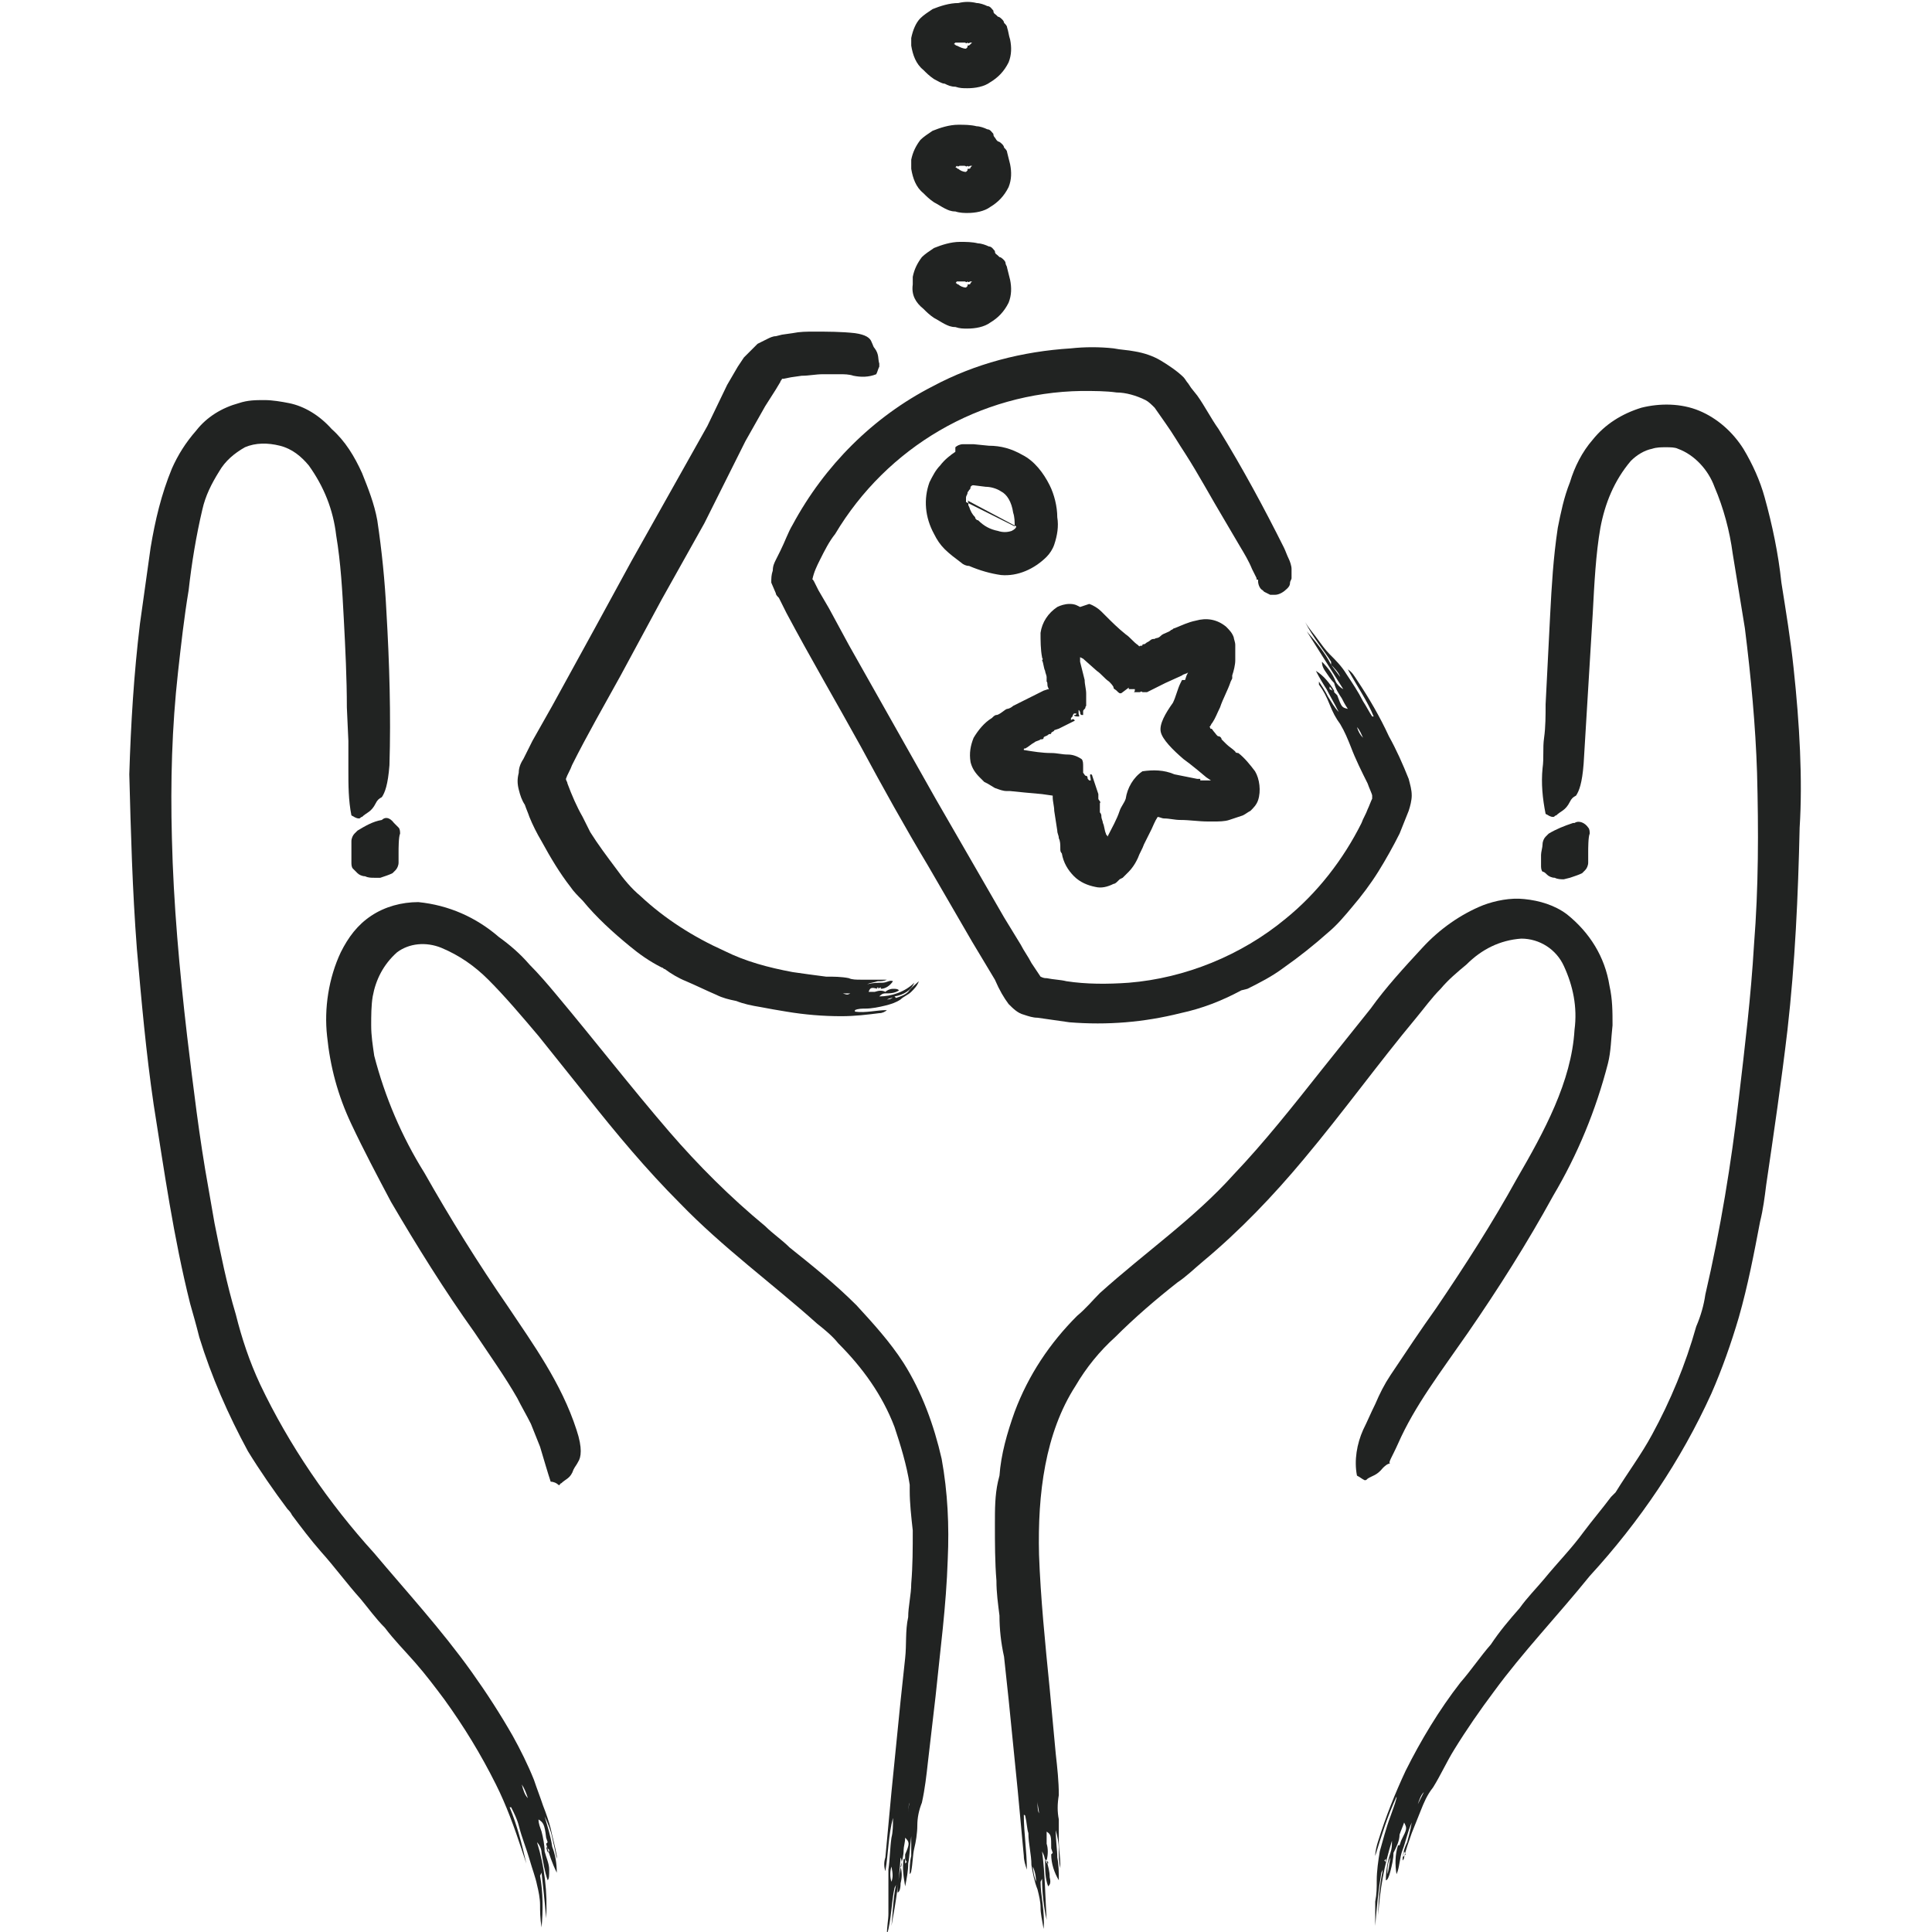
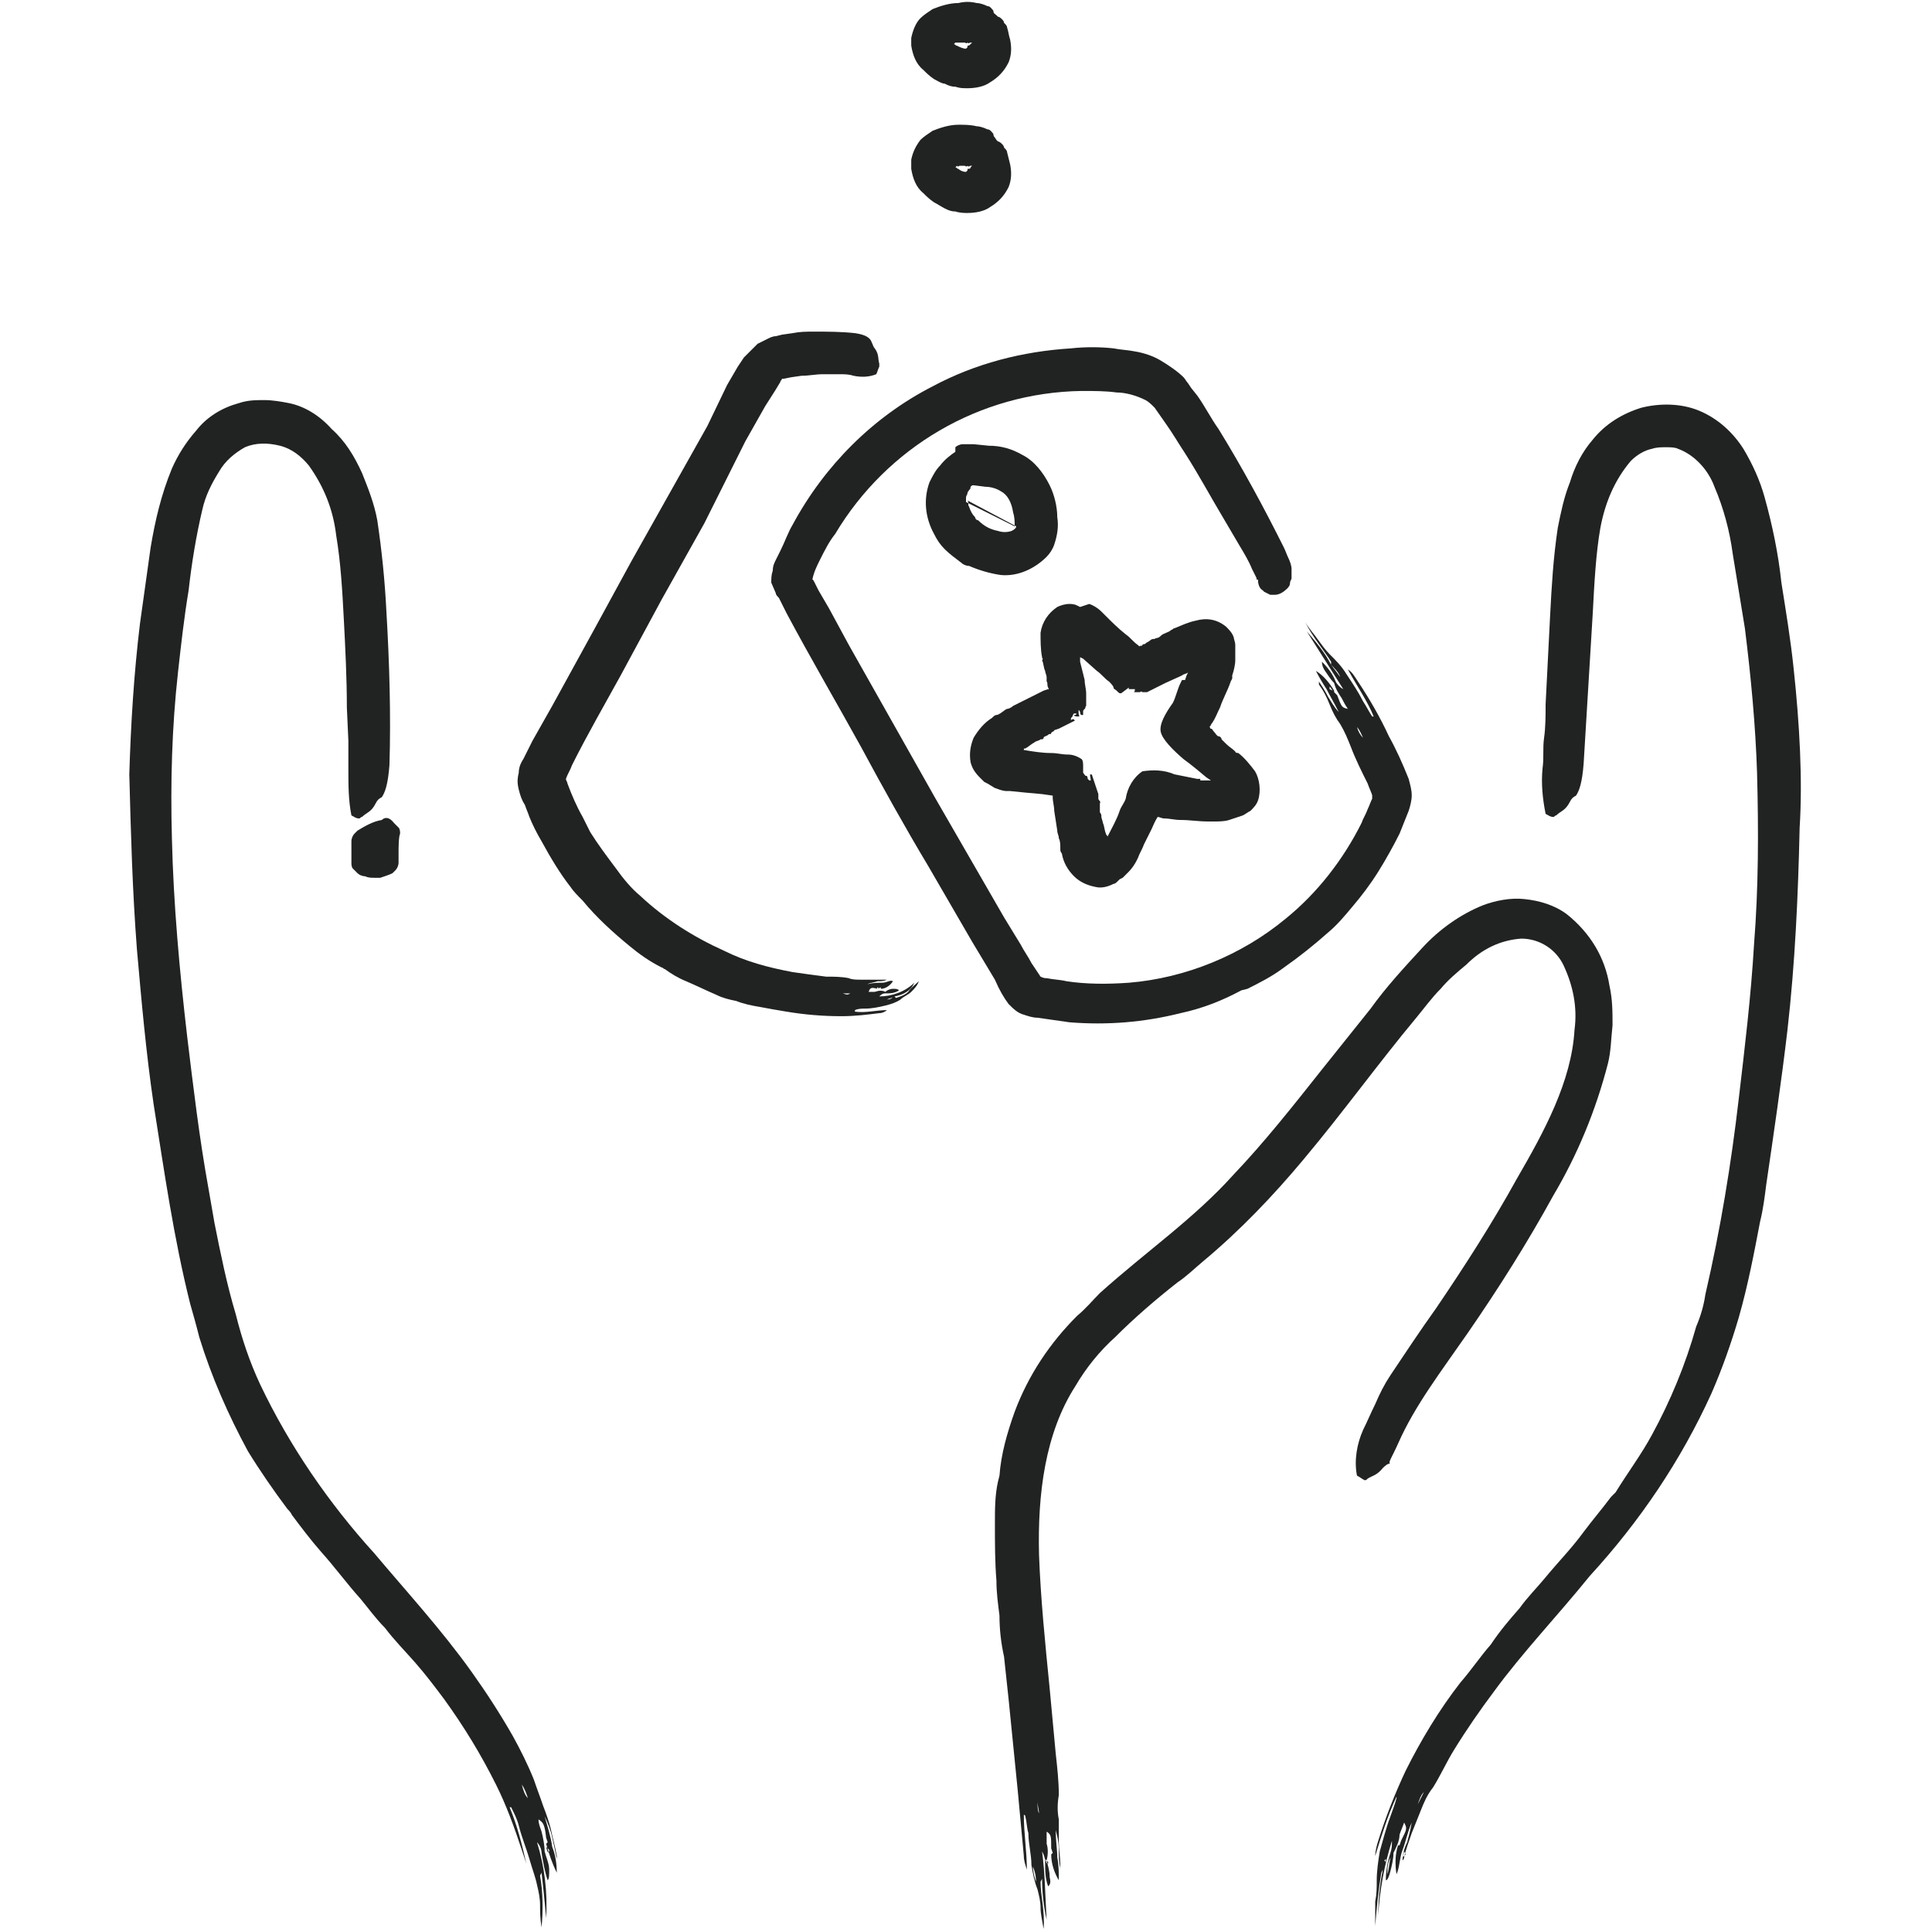
<svg xmlns="http://www.w3.org/2000/svg" version="1.1" id="veteran_support" x="0px" y="0px" viewBox="0 0 127 127" style="enable-background:new 0 0 127 127;" xml:space="preserve">
  <style type="text/css">
	.st0{fill:#212322;}
</style>
  <title>VeteranSupport_FFFFFF_212322</title>
  <path class="st0" d="M66.3,66c0.3,0.3,0.6,0.6,1,0.7c0.3,0.1,0.6,0.2,0.9,0.2c0.7,0.1,1.4,0.2,2.1,0.3c2.5,0.2,4.9,0,7.3-0.6  c1.4-0.3,2.7-0.8,4-1.5L82,65c0.8-0.4,1.6-0.8,2.4-1.4c1-0.7,2-1.5,2.9-2.3c0.6-0.5,1.1-1.1,1.6-1.7c0.6-0.7,1.2-1.5,1.7-2.3  c0.5-0.8,1-1.7,1.4-2.5c0.2-0.5,0.4-1,0.6-1.5c0.1-0.3,0.2-0.7,0.2-1c0-0.4-0.1-0.7-0.2-1.1c-0.4-1-0.8-1.9-1.3-2.8  c-0.6-1.3-1.3-2.5-2.1-3.7c-0.2-0.3-0.3-0.5-0.6-0.7c0.6,1.1,1.3,2.1,1.7,3.1c0,0-0.1,0-0.1,0c-0.2-0.3-0.4-0.7-0.6-1  c-0.3-0.6-0.7-1.2-1.1-1.8c-0.3-0.5-0.7-0.9-1.1-1.3c-0.3-0.3-0.5-0.6-0.8-1c-0.2-0.3-0.5-0.6-0.8-1.1c0.5,1,1.2,1.8,1.7,2.6v0.2  c-0.4-0.8-1-1.5-1.6-2.2l2.4,3.8c-0.2-0.1-0.4-0.3-0.5-0.5c-0.2-0.5-0.5-0.9-0.9-1.3c0,0.1,0,0.3,0.2,0.6c0.2,0.3,0.4,0.6,0.6,0.8  c0.1,0.4,0.3,0.7,0.5,1c0.1,0.2,0.2,0.4,0.4,0.7c-0.4-0.1-0.4-0.1-0.7-0.9l0,0l-0.2-0.2v-0.1c-0.3-0.5-0.7-1-1.2-1.3  c0.2,0.4,0.5,0.9,0.7,1.2c0.2,0.4,0.5,0.9,0.8,1.5c-0.3-0.3-0.5-0.7-0.7-1c-0.2-0.4-0.4-0.7-0.6-1c0,0.1,0,0.1,0,0.2  c0.3,0.4,0.5,0.8,0.7,1.3c0.2,0.5,0.4,0.9,0.7,1.3c0.3,0.5,0.5,1,0.7,1.5c0.3,0.8,0.7,1.6,1.1,2.4c0.1,0.3,0.3,0.7,0.3,0.8  c0,0.1,0,0.2,0,0.2c-0.1,0.2-0.2,0.5-0.3,0.7c-0.1,0.3-0.3,0.6-0.4,0.9c-1.2,2.4-2.9,4.6-5,6.3c-2.9,2.4-6.6,3.9-10.3,4.2  c-1.4,0.1-2.8,0.1-4.1-0.1c-0.4-0.1-0.8-0.1-1.3-0.2c-0.1,0-0.2,0-0.4-0.1l0,0c-0.2-0.3-0.4-0.6-0.6-0.9c-0.2-0.4-0.5-0.8-0.7-1.2  L66,60.3l-4.5-7.8l-5.7-10.1L54.5,40l-0.7-1.2l-0.3-0.6c-0.1-0.1,0-0.1-0.1-0.1c0.1-0.5,0.3-0.9,0.5-1.3c0.3-0.6,0.6-1.2,1-1.7  c3.4-5.7,9.5-9.3,16.2-9.4c0.8,0,1.6,0,2.3,0.1c0.6,0,1.3,0.2,1.9,0.5c0.2,0.1,0.4,0.3,0.6,0.5l0.7,1c0.5,0.7,0.9,1.4,1.3,2  c0.9,1.4,1.7,2.9,2.6,4.4l1,1.7c0.3,0.5,0.6,1,0.8,1.5c0.1,0.2,0.2,0.4,0.3,0.6v0.1l0,0h0.1c0,0,0,0.1,0,0.1c0,0.2,0.1,0.5,0.3,0.6  l0.1,0.1c0,0,0,0,0.2,0.1l0.2,0.1h0.1h0.2c0.3,0,0.6-0.2,0.8-0.4c0.1-0.1,0.2-0.2,0.2-0.4c0-0.1,0.1-0.2,0.1-0.3c0-0.1,0-0.1,0-0.2  v-0.2v-0.2c0-0.2-0.1-0.5-0.2-0.7c-0.1-0.2-0.2-0.5-0.3-0.7c-1.3-2.6-2.7-5.2-4.3-7.8c-0.5-0.7-0.9-1.5-1.4-2.2l-0.4-0.5l-0.2-0.3  c-0.1-0.1-0.2-0.3-0.3-0.4c-0.4-0.4-1-0.8-1.5-1.1c-0.5-0.3-1.1-0.5-1.7-0.6c-0.5-0.1-0.9-0.1-1.4-0.2c-0.9-0.1-1.9-0.1-2.8,0  c-3.2,0.2-6.3,1-9.1,2.5c-3.9,2-7.1,5.2-9.2,9.1c-0.3,0.5-0.5,1.1-0.8,1.7L51,36.8c-0.1,0.2-0.2,0.4-0.2,0.7  c-0.1,0.3-0.1,0.5-0.1,0.8L51,39c0,0.1,0.1,0.2,0.2,0.3l0.1,0.2l0.4,0.8c1.6,3,3.3,5.9,4.9,8.8c1.4,2.6,2.9,5.3,4.4,7.8l2.9,5  l1.5,2.5C65.7,65.1,66,65.6,66.3,66z M90.5,50.3L90.5,50.3c0,0.1,0,0.1,0,0.1V50.3C90.5,50.4,90.5,50.4,90.5,50.3z M87.5,43.7  L87.5,43.7c0.2,0.2,0.5,0.5,0.6,0.8L87.5,43.7z M88,44.1C88,44.1,88,44,88,44.1L88,44.1l0,0.1L88,44.1z M87.7,44.9L87.7,44.9  L87.7,44.9z M87.6,45.4l-0.2-0.1v-0.1C87.4,45.1,87.4,45.1,87.6,45.4L87.6,45.4z M87.4,45.3L87.4,45.3l0.1,0.2L87.4,45.3z   M88.7,45.6l-0.2-0.3l0,0L88.7,45.6L88.7,45.6z M88.9,47.1L88.8,47l0,0v0.1L88.9,47.1z M89.2,47.8c0.2,0.2,0.3,0.5,0.4,0.7  C89.4,48.3,89.3,48.1,89.2,47.8L89.2,47.8z M89.7,50.7L89.7,50.7L89.7,50.7L89.7,50.7z" />
  <path class="st0" d="M61.8,30.6c-0.3,0.3-0.5,0.7-0.7,1.1c-0.4,1.1-0.3,2.3,0.3,3.4c0.2,0.4,0.4,0.7,0.7,1c0.3,0.3,0.7,0.6,1.1,0.9  c0.1,0.1,0.3,0.2,0.5,0.2c0.7,0.3,1.4,0.5,2.1,0.6c1.1,0.1,2.2-0.4,3-1.2c0.2-0.2,0.4-0.5,0.5-0.8c0.2-0.6,0.3-1.2,0.2-1.8  c0-0.7-0.2-1.5-0.5-2.1c-0.4-0.8-1-1.6-1.8-2c-0.7-0.4-1.4-0.6-2.2-0.6l-1-0.1c-0.1,0-0.3,0-0.4,0h-0.3c-0.2,0-0.4,0.1-0.5,0.2v0.3  l0,0C62.5,29.9,62.1,30.2,61.8,30.6z M66.8,34.6L66.8,34.6c0,0.1-0.1,0.2-0.3,0.3c-0.3,0.1-0.6,0.1-0.9,0c-0.5-0.1-0.9-0.3-1.3-0.7  c-0.1,0-0.2-0.1-0.2-0.2c-0.2-0.2-0.3-0.4-0.4-0.7c-0.1-0.1,0-0.3-0.1-0.4 M63.5,33c0-0.1,0-0.2,0-0.3c0-0.1,0.1-0.2,0.1-0.3  s0.1-0.1,0.1-0.2c0.1,0,0.1-0.2,0.1-0.2c0.1-0.1,0.1-0.1,0.2-0.1l0.8,0.1c0.3,0,0.7,0.1,1,0.3c0.4,0.2,0.7,0.7,0.8,1.4  c0.1,0.3,0.1,0.6,0.1,0.9L63.5,33z" />
  <path class="st0" d="M64.4,51.1c0.1,0.1,0.2,0.2,0.2,0.2l0.1,0.1l0.2,0.1l0.5,0.3c0.3,0.1,0.5,0.2,0.8,0.2h0.2l1,0.1l1.1,0.1  l0.7,0.1v0.1c0,0.3,0.1,0.6,0.1,0.9l0.2,1.3c0,0.2,0.1,0.3,0.1,0.5c0.1,0.2,0.1,0.4,0.1,0.7c0,0.1,0,0.2,0.1,0.3  c0.1,0.6,0.4,1.1,0.8,1.5c0.4,0.4,0.9,0.6,1.4,0.7c0.4,0.1,0.8,0,1.2-0.2c0.1,0,0.2-0.1,0.3-0.2l0.1-0.1l0.2-0.1  c0.1-0.1,0.3-0.3,0.4-0.4c0.2-0.2,0.4-0.5,0.5-0.7l0.1-0.2c0.1-0.3,0.3-0.6,0.4-0.9l0.5-1c0.1-0.2,0.2-0.5,0.4-0.8  c0.1,0,0.3,0.1,0.4,0.1c0.4,0,0.7,0.1,1.1,0.1c0.6,0,1.2,0.1,1.8,0.1h0.3h0.1c0.3,0,0.7,0,1-0.1l0.6-0.2l0.3-0.1  c0.2-0.1,0.3-0.2,0.5-0.3c0.2-0.2,0.4-0.4,0.5-0.7c0.2-0.6,0.1-1.4-0.2-1.9c-0.3-0.4-0.7-0.9-1.1-1.2c0,0-0.2,0-0.2-0.1  c-0.2-0.2-0.4-0.3-0.6-0.5c-0.1-0.1-0.2-0.2-0.3-0.3l0,0c0-0.1-0.1-0.2-0.2-0.2s-0.2-0.2-0.3-0.3s-0.1-0.2-0.2-0.2s0-0.1-0.1-0.1  c0.1-0.1,0.1-0.2,0.2-0.3c0.2-0.3,0.3-0.6,0.5-1c0.2-0.6,0.5-1.1,0.7-1.7l0.1-0.2v-0.1l0,0v-0.1c0.1-0.3,0.2-0.7,0.2-1  c0-0.2,0-0.4,0-0.7v-0.3c0-0.2-0.1-0.4-0.1-0.5c-0.1-0.3-0.3-0.5-0.5-0.7c-0.6-0.5-1.3-0.6-2-0.4c-0.5,0.1-0.9,0.3-1.4,0.5  c-0.1,0-0.1,0.1-0.2,0.1c-0.2,0.2-0.5,0.2-0.7,0.4s-0.3,0.1-0.4,0.2l0,0c-0.1,0-0.2,0-0.3,0.1c-0.1,0.1-0.2,0.1-0.3,0.2  s-0.2,0-0.2,0.1s-0.2,0-0.2,0.1l-0.1-0.1c-0.3-0.2-0.5-0.5-0.8-0.7c-0.5-0.4-0.9-0.8-1.3-1.2l-0.1-0.1l-0.1-0.1l-0.1-0.1  c-0.2-0.2-0.5-0.4-0.8-0.5L71,39.9l-0.2-0.1c-0.2-0.1-0.4-0.1-0.5-0.1c-0.3,0-0.6,0.1-0.8,0.2c-0.6,0.4-1,1-1.1,1.7  c0,0.5,0,1.1,0.1,1.6c0,0.1,0.1,0.1,0,0.2c0.1,0.2,0.1,0.5,0.2,0.7c0,0.1,0.1,0.3,0.1,0.4l0,0c0,0.1,0,0.2,0,0.3  c0.1,0.1,0,0.2,0.1,0.4s0,0.1,0,0.1l-0.3,0.1l-0.8,0.4l-1.2,0.6c-0.1,0.1-0.3,0.2-0.4,0.2S65.7,47,65.5,47c-0.1,0-0.2,0.1-0.3,0.2  c-0.5,0.3-0.9,0.8-1.2,1.3c-0.2,0.5-0.3,1-0.2,1.6C63.9,50.5,64.1,50.8,64.4,51.1z M71.2,51L71.2,51z M75.4,45.3L75.4,45.3z   M75,44.6L75,44.6z M74.6,45L74.6,45C74.6,45,74.6,45,74.6,45L74.6,45z M74.6,45.1L74.6,45.1L74.6,45.1L74.6,45.1L74.6,45.1z   M74.6,45.1L74.6,45.1z M70.9,46.9L70.9,46.9L70.9,46.9z M70.9,46.9L70.9,46.9C70.9,46.9,70.9,46.9,70.9,46.9L70.9,46.9z M69.9,42.4  L69.9,42.4z M67.4,49.2c0.2-0.1,0.4-0.3,0.6-0.4c0.1-0.1,0.3-0.1,0.4-0.2l0,0c0.1,0,0.2,0,0.2-0.1s0.2-0.1,0.3-0.2s0.2,0,0.2-0.1  s0.2-0.1,0.2-0.2l0.3-0.1l0.6-0.3l0.4-0.2c0,0,0.1,0,0-0.1s-0.2,0.1-0.4,0.1l0,0l0,0c0.1,0,0.2,0,0.2-0.1c0,0,0,0,0-0.1  c0,0,0.1-0.1,0.1-0.1s0-0.1,0.1-0.2c0.2,0,0.2,0,0.1,0.1l0,0l0,0h-0.1c0,0.1,0.2,0.1,0.3,0.1s0-0.1,0-0.2s0-0.1,0-0.2  s0.1,0.1,0.1,0.1S71,47,71.1,47h0.1c0,0,0-0.1,0-0.2s0-0.1,0.1-0.2s0-0.1,0.1-0.2c0-0.1,0-0.2,0-0.3c0-0.2,0-0.3,0-0.5  c0-0.3-0.1-0.6-0.1-0.9L71,43.5c0-0.1,0-0.2,0-0.3l0.2,0.1l0.9,0.8c0.3,0.2,0.5,0.5,0.8,0.7c0.1,0.1,0.3,0.3,0.3,0.4  c0,0.1,0.1,0.1,0.2,0.2c0,0,0.1,0.1,0.1,0.1c0.1,0.1,0.2,0.1,0.3,0l0.4-0.3l0,0c0,0,0,0.1,0,0.1s0.1,0,0.2,0c0.1,0,0.1,0,0.2,0  c0,0.1,0,0.2-0.1,0.2s-0.1,0-0.1,0s0,0,0.1,0s0.1,0,0.2,0s0.1,0,0.2,0s0.1-0.1,0.2,0c0.1,0,0.2,0,0.3,0l0.4-0.2l0.8-0.4l1.1-0.5  c0.1-0.1,0.3-0.1,0.4-0.2l0,0l-0.1,0.2l-0.1,0.3h-0.2l-0.1,0.2c-0.2,0.4-0.3,0.9-0.5,1.3c-0.5,0.7-0.9,1.4-0.8,1.9s0.8,1.2,1.5,1.8  l0.4,0.3l0.5,0.4l0,0l0.6,0.5l0.3,0.2h-0.2l-0.5,0v-0.1h-0.2c-0.5-0.1-1-0.2-1.5-0.3c-0.7-0.3-1.4-0.3-2.1-0.2  c-0.6,0.4-1,1.1-1.1,1.8c-0.1,0.3-0.3,0.5-0.4,0.8c-0.2,0.6-0.5,1.1-0.8,1.7v0c0-0.1-0.1-0.1-0.1-0.2c-0.1-0.2-0.1-0.5-0.2-0.7  c0-0.1-0.1-0.3-0.1-0.4l0,0c0-0.1,0-0.2-0.1-0.3c0-0.1,0-0.2,0-0.4c0-0.1,0-0.2,0-0.2c0.1-0.1-0.1-0.2-0.1-0.3v-0.3L72,51.6L71.8,51  c0,0,0-0.1-0.1-0.1s0,0.2,0,0.4h-0.1c0,0-0.1-0.1-0.1-0.1s0-0.2-0.1-0.2s-0.1-0.1-0.2-0.2l0,0c0-0.1,0-0.2,0-0.4s0-0.4-0.1-0.5  c-0.3-0.2-0.6-0.3-0.9-0.3c-0.4,0-0.7-0.1-1.1-0.1c-0.6,0-1.2-0.1-1.8-0.2l0,0C67.3,49.2,67.3,49.2,67.4,49.2L67.4,49.2z M71.4,46.2  L71.4,46.2z" />
  <path class="st0" d="M34.5,52.9c0.1,0.3,0.2,0.5,0.3,0.8c0.2,0.5,0.5,1.1,0.8,1.6c0.6,1.1,1.2,2.1,1.9,3c0.2,0.3,0.5,0.6,0.8,0.9  c0.9,1.1,2,2.1,3.1,3c0.6,0.5,1.3,1,2.1,1.4c0.1,0,0.1,0.1,0.2,0.1c0.4,0.3,0.9,0.6,1.4,0.8c0.7,0.3,1.3,0.6,2,0.9  c0.4,0.2,0.8,0.3,1.3,0.4c0.5,0.2,1,0.3,1.6,0.4c0.5,0.1,1.1,0.2,1.7,0.3c1.2,0.2,2.4,0.3,3.6,0.3c0.9,0,1.7-0.1,2.5-0.2  c0.2,0,0.4-0.1,0.5-0.2c-0.7,0-1.4,0.2-2.1,0.1v-0.1c0.2-0.1,0.5-0.1,0.7-0.1c0.4,0,0.9-0.1,1.3-0.2c0.4-0.1,0.7-0.2,1-0.4  c0.2-0.2,0.5-0.3,0.7-0.5c0.2-0.2,0.4-0.4,0.5-0.7c-0.2,0.2-0.5,0.4-0.7,0.7c-0.2,0.2-0.5,0.3-0.8,0.4l-0.1-0.1  c-0.2,0.1-0.2,0.2-0.5,0.2c0.2-0.1,0.4-0.1,0.5-0.2c0.6-0.1,1.1-0.4,1.3-0.9c-0.6,0.6-1.5,0.9-2.3,0.9c0.1-0.1,0.2-0.2,0.4-0.2  c0.3,0,0.6,0,0.9-0.2c-0.1-0.1-0.2-0.1-0.4-0.1c-0.2,0-0.4,0.1-0.5,0.2c-0.2-0.1-0.4-0.1-0.7,0c-0.1,0-0.3,0-0.4,0  c0.1-0.3,0.2-0.3,0.6-0.2l0,0l0.2-0.1v0.1c0.3,0,0.6-0.2,0.8-0.5c-0.2-0.1-0.4,0.1-0.7,0.1s-0.6,0-1,0.1c0.2-0.1,0.4-0.1,0.7-0.2  c0.2,0,0.4,0,0.6-0.1c0,0-0.1,0-0.1,0c-0.3,0-0.5,0-0.8,0c-0.3,0-0.6,0-0.8,0c-0.3,0-0.6,0-0.8-0.1c-0.5-0.1-1-0.1-1.5-0.1  c-0.8-0.1-1.5-0.2-2.2-0.3c-1.6-0.3-3.1-0.7-4.5-1.4c-2-0.9-3.9-2.1-5.5-3.6c-0.6-0.5-1.1-1.1-1.6-1.8c-0.6-0.8-1.2-1.6-1.7-2.4  l-0.5-1c-0.4-0.7-0.7-1.4-1-2.2c0-0.1-0.1-0.2-0.1-0.3c0.1-0.3,0.3-0.6,0.4-0.9c1-2,2.1-3.9,3.2-5.9l2.7-5l2.8-5L49,29l1.3-2.3  l0.7-1.1l0.3-0.5c0-0.1,0.1-0.1,0.1-0.2l0.1,0l0.5-0.1l0.7-0.1c0.5,0,0.9-0.1,1.4-0.1c0.3,0,0.7,0,1.1,0c0.3,0,0.6,0,0.9,0.1  c0.5,0.1,1,0.1,1.5-0.1c0.1-0.2,0.1-0.3,0.2-0.5c0-0.1,0-0.1,0-0.2c-0.1-0.3,0-0.6-0.3-1c-0.1-0.1-0.1-0.2-0.2-0.4  c-0.1-0.3-0.4-0.5-1.1-0.6c-0.9-0.1-1.8-0.1-2.7-0.1c-0.5,0-0.9,0-1.4,0.1l-0.7,0.1l-0.4,0.1c-0.2,0-0.4,0.1-0.6,0.2  c-0.2,0.1-0.4,0.2-0.6,0.3l-0.5,0.5l-0.2,0.2l-0.2,0.2l-0.4,0.6l-0.7,1.2L46.5,28l-5,8.9l-2.4,4.4l-2.8,5.1L35,48.7  c-0.2,0.4-0.4,0.8-0.6,1.2c-0.2,0.3-0.3,0.6-0.3,0.9c-0.1,0.4-0.1,0.7,0,1.1C34.2,52.3,34.3,52.6,34.5,52.9z M58.2,66L58.2,66  L58.2,66L58.2,66L58.2,66z M57.8,65.4L57.8,65.4z M57.2,65.9h0.2l0,0H57.2z M57.7,64.9c0.1,0.1,0.1,0.1-0.1,0.1L57.7,64.9L57.7,64.9  z M57.6,64.9L57.6,64.9h-0.1H57.6z M56.4,65.3L56.4,65.3L56.4,65.3L56.4,65.3z M55.9,65.3c-0.2,0.1-0.2,0.1-0.5,0H55.9z M54.3,64.5  L54.3,64.5z M54.3,65.3L54.3,65.3L54.3,65.3z" />
  <path class="st0" d="M60.7,4.6c0.2,0.2,0.4,0.4,0.7,0.6c0.2,0.1,0.5,0.3,0.7,0.3c0.2,0.1,0.4,0.2,0.7,0.2c0.3,0.1,0.5,0.1,0.8,0.1  c0.5,0,1.1-0.1,1.5-0.4c0.5-0.3,0.9-0.7,1.2-1.3l0,0c0.2-0.5,0.2-1,0.1-1.5c-0.1-0.3-0.1-0.5-0.2-0.8c0-0.1-0.1-0.2-0.2-0.3  c0-0.1-0.1-0.2-0.1-0.2c-0.1-0.1-0.2-0.2-0.3-0.2c0,0,0,0,0,0L65.5,1c-0.1-0.1-0.2-0.1-0.2-0.3c-0.1-0.1-0.2-0.3-0.4-0.3  c-0.2-0.1-0.5-0.2-0.7-0.2c-0.4-0.1-0.8-0.1-1.2,0c-0.6,0-1.2,0.2-1.7,0.4c-0.3,0.2-0.6,0.4-0.8,0.6C60.2,1.5,60,2,59.9,2.5  c0,0.2,0,0.4,0,0.5C60,3.6,60.2,4.2,60.7,4.6z M65,0.6L65,0.6L65,0.6z M65,1.6C64.9,1.6,64.9,1.6,65,1.6L65,1.6z M64.7,1.4L64.7,1.4  L64.7,1.4L64.7,1.4z M62.9,2.8c0.1,0,0.1,0,0.2,0s0.2,0,0.3,0s0.1,0.1,0.2,0c0.1,0.1,0.1,0,0.2,0h0.1c0,0-0.1,0.1-0.1,0.1  C63.7,3,63.7,3,63.6,3l0,0c0,0,0,0.1,0,0.1c0,0-0.1,0.1-0.1,0.1c-0.2,0-0.4-0.1-0.6-0.2c-0.1,0-0.1-0.1-0.2-0.1l0.1-0.1L62.9,2.8z" />
-   <path class="st0" d="M60.7,20.3c0.2,0.2,0.4,0.4,0.7,0.6c0.2,0.1,0.5,0.3,0.7,0.4c0.2,0.1,0.4,0.2,0.7,0.2c0.3,0.1,0.5,0.1,0.8,0.1  c0.5,0,1.1-0.1,1.5-0.4c0.5-0.3,0.9-0.7,1.2-1.3v0c0.2-0.5,0.2-1,0.1-1.5l-0.2-0.8c0-0.1-0.1-0.2-0.1-0.3c0-0.1-0.1-0.2-0.1-0.2  c-0.1-0.1-0.2-0.2-0.3-0.2c0,0,0,0,0,0l-0.1-0.1c-0.1-0.1-0.2-0.1-0.2-0.3c-0.1-0.1-0.2-0.3-0.4-0.3c-0.2-0.1-0.5-0.2-0.7-0.2  c-0.4-0.1-0.8-0.1-1.2-0.1c-0.6,0-1.2,0.2-1.7,0.4c-0.3,0.2-0.6,0.4-0.8,0.6c-0.3,0.4-0.5,0.8-0.6,1.3c0,0.2,0,0.4,0,0.5  C59.9,19.4,60.2,19.9,60.7,20.3z M65,16.3L65,16.3L65,16.3z M65,17.3C64.9,17.3,64.9,17.3,65,17.3L65,17.3z M64.6,17.1L64.6,17.1  L64.6,17.1L64.6,17.1z M62.9,18.5c0.1,0,0.1,0,0.2,0s0.2,0,0.3,0s0.1,0.1,0.2,0c0.1,0.1,0.1,0,0.2,0h0.1c0,0-0.1,0.1-0.1,0.1  c0,0.1-0.1,0.1-0.2,0.1l0,0c0,0,0,0.1,0,0.1c0,0-0.1,0.1-0.1,0.1c-0.2,0-0.4-0.1-0.5-0.2c-0.1,0-0.1-0.1-0.2-0.1  C62.8,18.7,62.8,18.6,62.9,18.5L62.9,18.5z" />
  <path class="st0" d="M60.7,12.7c0.2,0.2,0.4,0.4,0.7,0.6c0.2,0.1,0.5,0.3,0.7,0.4c0.2,0.1,0.4,0.2,0.7,0.2c0.3,0.1,0.6,0.1,0.8,0.1  c0.5,0,1.1-0.1,1.5-0.4c0.5-0.3,0.9-0.7,1.2-1.3l0,0c0.2-0.5,0.2-1,0.1-1.5L66.2,10c0-0.1-0.1-0.2-0.2-0.3c0-0.1-0.1-0.2-0.1-0.2  c-0.1-0.1-0.2-0.2-0.3-0.2l-0.1-0.1C65.4,9,65.3,9,65.3,8.8c-0.1-0.1-0.2-0.3-0.4-0.3c-0.2-0.1-0.5-0.2-0.7-0.2  c-0.4-0.1-0.8-0.1-1.2-0.1c-0.6,0-1.2,0.2-1.7,0.4C61,8.8,60.7,9,60.5,9.2c-0.3,0.4-0.5,0.8-0.6,1.3c0,0.2,0,0.4,0,0.6  C60,11.7,60.2,12.3,60.7,12.7z M65,8.7L65,8.7z M65,9.7C64.9,9.7,64.9,9.7,65,9.7L65,9.7z M64.6,9.5L64.6,9.5L64.6,9.5L64.6,9.5z   M62.9,10.9c0.1,0.1,0.1,0,0.2,0s0.2,0,0.3,0s0.1,0.1,0.2,0c0.1,0.1,0.1,0,0.2,0h0.1c0,0-0.1,0.1-0.1,0.1c0,0.1-0.1,0.1-0.2,0.1l0,0  c0,0,0,0.1,0,0.1c0,0-0.1,0.1-0.1,0.1c-0.2,0-0.4-0.1-0.5-0.2c-0.1,0-0.1-0.1-0.2-0.1C62.8,11,62.8,11,62.9,10.9L62.9,10.9z" />
-   <path class="st0" d="M59.4,89.6c-0.9-1.4-2-2.6-3.1-3.8c-1.4-1.4-2.9-2.6-4.4-3.8c-0.5-0.5-1.1-0.9-1.6-1.4c-2.3-1.9-4.4-4-6.3-6.2  c-2.5-2.9-4.9-6-7.5-9.1c-0.5-0.6-1.1-1.3-1.7-1.9c-0.6-0.7-1.3-1.3-2-1.8c-1.5-1.3-3.3-2.1-5.3-2.3c-1.1,0-2.2,0.3-3.1,0.9  c-0.9,0.6-1.5,1.4-2,2.4c-0.8,1.7-1.1,3.7-0.9,5.5c0.2,2,0.7,3.9,1.6,5.8c0.8,1.7,1.7,3.4,2.6,5.1c1.7,2.9,3.5,5.8,5.5,8.6  c1,1.5,2,2.9,2.8,4.3c0.3,0.6,0.6,1.1,0.9,1.7c0.2,0.5,0.4,1,0.6,1.5c0.3,1,0.5,1.7,0.7,2.3c0.2,0,0.4,0.1,0.5,0.2s0.1-0.1,0.2-0.1  c0.3-0.3,0.6-0.3,0.8-0.9c0.1-0.2,0.2-0.3,0.3-0.5c0.2-0.3,0.3-0.9-0.1-2.1c-1-3.1-2.9-5.7-4.5-8.1c-2-2.9-3.8-5.8-5.5-8.8  c-1.5-2.4-2.6-5-3.3-7.7c-0.1-0.7-0.2-1.3-0.2-2c0-0.6,0-1.3,0.1-1.9c0.2-1.1,0.7-2.1,1.6-2.9c0.8-0.6,1.9-0.7,2.9-0.3  c1.2,0.5,2.2,1.2,3.1,2.1c1.1,1.1,2.2,2.4,3.3,3.7l3.2,4c1.9,2.4,3.9,4.8,6.1,7c2.8,2.9,6.1,5.3,9,7.9c0.5,0.4,1,0.8,1.4,1.3  c1.6,1.6,2.9,3.4,3.7,5.5c0.4,1.2,0.8,2.5,1,3.8c0,0.1,0,0.3,0,0.4c0,0.8,0.1,1.7,0.2,2.6c0,1.2,0,2.3-0.1,3.5  c0,0.7-0.2,1.5-0.2,2.2c-0.2,0.9-0.1,1.8-0.2,2.7l-0.3,2.8l-0.6,6l-0.4,4.3c-0.1,0.3-0.1,0.6,0,0.9c0.2-1.2,0.2-2.4,0.5-3.5  c0,0,0,0,0,0.1c0,0.4,0,0.8-0.1,1.2c-0.1,0.7-0.1,1.4-0.2,2.1c0,0.6,0,1.1,0,1.7c0,0.4,0,0.8,0,1.2c0,0.4-0.1,0.8-0.1,1.4  c0.3-1,0.3-2.2,0.5-3.1l0.1-0.2c-0.2,0.9-0.2,1.8-0.3,2.7c0.3-1.6,0.5-3,0.6-4.5c0.1,0.2,0.1,0.5,0,0.7c-0.1,0.5-0.2,1.1-0.2,1.6  c0.1,0,0.2-0.2,0.2-0.6c0.1-0.4,0.1-0.7,0-1.1c0.1-0.4,0.2-0.7,0.2-1.1c0-0.2,0.1-0.5,0.1-0.8c0.3,0.3,0.3,0.4,0,1.1l0,0v0.3h-0.1  c-0.1,0.6,0,1.2,0.1,1.8c0.1-0.5,0.2-1,0.2-1.5c0.1-0.5,0.1-1,0.2-1.8c0,0.4,0,0.9,0,1.3c-0.1,0.4-0.1,0.8-0.1,1.2  c0,0,0.1-0.1,0.1-0.2c0.1-0.5,0.1-1.1,0.2-1.5s0.2-1,0.2-1.5c0-0.5,0.1-1,0.3-1.5c0.2-0.9,0.3-1.8,0.4-2.7l0.5-4.3  c0.3-3,0.7-5.9,0.8-9c0.1-2.2,0-4.4-0.4-6.6C61.4,93.7,60.6,91.5,59.4,89.6z M58.4,123.1L58.4,123.1L58.4,123.1l0.1-0.2L58.4,123.1z   M58.6,123.7L58.6,123.7c-0.1-0.3-0.1-0.7,0-1C58.7,123.2,58.7,123.4,58.6,123.7L58.6,123.7z M58.7,121.7L58.7,121.7v-0.3l0,0V121.7  z M59.1,122.6L59.1,122.6z M59.5,120.2C59.5,120.2,59.5,120.2,59.5,120.2c0-0.1,0-0.1,0-0.2l0,0V120.2z M59.5,122.2l0.1,0.2  l-0.1,0.1C59.5,122.7,59.5,122.7,59.5,122.2L59.5,122.2z M59.7,122.4L59.7,122.4L59.7,122.4z M59.7,119.3c0-0.3,0-0.6,0.1-0.8  C59.7,118.8,59.7,119,59.7,119.3L59.7,119.3z M60,116.3L60,116.3C60,116.3,60,116.3,60,116.3L60,116.3L60,116.3z M60.8,116.5  L60.8,116.5L60.8,116.5L60.8,116.5z" />
  <path class="st0" d="M35.7,118.7c-0.2-0.6-0.4-1.1-0.6-1.7c-0.4-1-0.9-2-1.4-2.9c-0.8-1.4-1.7-2.8-2.7-4.2c-2-2.8-4.3-5.3-6.4-7.8  c-3-3.3-5.6-7.1-7.5-11.1c-0.7-1.5-1.2-3-1.6-4.6c-0.6-2-1-4-1.4-6l-0.4-2.3c-0.6-3.3-1-6.7-1.4-10c-0.5-4.3-0.9-8.7-1-13  c-0.1-3.7,0-7.3,0.4-10.9c0.2-1.8,0.4-3.6,0.7-5.4c0.2-1.8,0.5-3.6,0.9-5.3c0.2-0.9,0.6-1.7,1.1-2.5c0.4-0.7,1-1.2,1.7-1.6  c0.7-0.3,1.5-0.3,2.3-0.1c0.8,0.2,1.4,0.7,1.9,1.3c1,1.4,1.6,2.9,1.8,4.6c0.3,1.8,0.4,3.6,0.5,5.5s0.2,3.9,0.2,5.8l0.1,2.2  c0,0.6,0,1.3,0,1.9c0,1,0,2,0.2,3c0.2,0.1,0.3,0.2,0.5,0.2c0.1,0,0.1-0.1,0.2-0.1c0.3-0.3,0.6-0.3,0.9-0.9c0.1-0.2,0.2-0.3,0.4-0.4  c0.2-0.3,0.4-0.8,0.5-2.1c0.1-3.3,0-6.7-0.2-10.1c-0.1-2-0.3-4-0.6-6c-0.2-1.1-0.6-2.1-1-3.1c-0.5-1.1-1.1-2.1-2-2.9  C21,27.3,20,26.7,19,26.5c-0.5-0.1-1.1-0.2-1.6-0.2c-0.6,0-1.1,0-1.7,0.2c-1.1,0.3-2.1,0.9-2.8,1.8c-0.7,0.8-1.2,1.6-1.6,2.5  c-0.7,1.7-1.1,3.4-1.4,5.2l-0.7,5c-0.4,3.3-0.6,6.6-0.7,9.9C8.6,54.7,8.7,58.5,9,62.4c0.3,3.4,0.6,6.8,1.1,10.2  c0.7,4.4,1.3,8.7,2.4,13.1c0.2,0.7,0.4,1.4,0.6,2.2c0.8,2.6,1.9,5.1,3.2,7.5c0.8,1.3,1.7,2.6,2.6,3.8c0.1,0.1,0.2,0.2,0.3,0.4  c0.6,0.8,1.2,1.6,1.9,2.4c0.9,1,1.7,2.1,2.6,3.1c0.5,0.6,1,1.3,1.6,1.9c0.6,0.8,1.3,1.5,2,2.3s1.3,1.6,1.9,2.4  c1.3,1.8,2.4,3.6,3.4,5.6c0.7,1.4,1.2,2.8,1.7,4.3c0.1,0.3,0.2,0.6,0.3,0.9c-0.3-1.3-0.6-2.5-1.1-3.7c0,0,0.1,0,0.1,0  c0.2,0.4,0.4,0.8,0.5,1.2c0.2,0.8,0.5,1.5,0.7,2.2s0.4,1.2,0.5,1.7c0.1,0.4,0.2,0.9,0.2,1.3c0,0.4,0,0.9,0.1,1.5  c0.1-1.1,0.1-2.3-0.1-3.4l0.1-0.2c0.1,0.9,0.2,1.8,0.3,3c0.1-1.7-0.1-3.4-0.6-5c0.2,0.2,0.3,0.5,0.3,0.7c0.1,0.6,0.2,1.2,0.4,1.8  c0.1-0.1,0.1-0.3,0.1-0.7c0-0.4-0.2-0.8-0.3-1.2c0-0.4-0.1-0.9-0.2-1.3c-0.1-0.3-0.2-0.5-0.2-0.8c0.3,0.2,0.4,0.3,0.5,1.2l0,0  l0.1,0.3l-0.1,0.1c0.2,0.7,0.4,1.3,0.7,1.9c0-0.6-0.1-1.2-0.3-1.7c-0.1-0.7-0.3-1.3-0.5-2c0.2,0.4,0.4,0.9,0.5,1.4  c0.1,0.4,0.2,0.9,0.3,1.4c0-0.1,0-0.1,0-0.2c-0.1-0.6-0.3-1.3-0.4-1.8C36.1,119.8,35.9,119.2,35.7,118.7z M33.2,115.2  C33.2,115.2,33.2,115.2,33.2,115.2L33.2,115.2L33.2,115.2L33.2,115.2z M34,114.8L34,114.8L34,114.8L34,114.8z M34.3,117.3  c0.2,0.3,0.3,0.6,0.4,0.9C34.5,118,34.4,117.7,34.3,117.3z M35.6,123.2L35.6,123.2c-0.1-0.3-0.2-0.7-0.3-1  C35.4,122.6,35.5,122.9,35.6,123.2z M35.7,121.9L35.7,121.9z M35,121.1c0-0.1-0.1-0.2-0.1-0.3l0,0C34.9,120.9,34.9,121,35,121.1  L35,121.1z M35,119.2v-0.1l0,0V119.2L35,119.2z M35.1,122.7L35.1,122.7v-0.2V122.7L35.1,122.7z M35.9,121.4l0.2,0.2v0.1  C36,121.8,36,121.8,35.9,121.4z M36.1,121.5L36.1,121.5l-0.1-0.3L36.1,121.5z" />
  <path class="st0" d="M91.9,94.9c1.1-2.5,2.8-4.7,4.6-7.3c2-2.9,3.9-5.9,5.6-9c1.6-2.7,2.8-5.6,3.6-8.7c0.2-0.8,0.2-1.6,0.3-2.5  c0-0.9,0-1.7-0.2-2.6c-0.3-1.9-1.3-3.5-2.8-4.7c-0.8-0.6-1.8-0.9-2.8-1c-0.9-0.1-1.9,0.1-2.7,0.4c-1.5,0.6-2.9,1.6-4,2.8  c-1.2,1.3-2.4,2.6-3.4,4l-3.2,4c-1.9,2.4-3.8,4.8-5.8,6.9c-2.6,2.9-5.8,5.1-8.8,7.8c-0.5,0.5-0.9,1-1.5,1.5  c-1.8,1.8-3.2,3.9-4.1,6.3c-0.5,1.4-0.9,2.8-1,4.2l-0.1,0.4c-0.2,0.9-0.2,1.8-0.2,2.8c0,1.2,0,2.5,0.1,3.7c0,0.8,0.1,1.5,0.2,2.3  c0,0.9,0.1,1.8,0.3,2.7l0.3,2.8l0.6,6l0.4,4.3c0,0.3,0.1,0.6,0.2,0.9c0-1.2-0.2-2.4-0.2-3.6c0,0,0.1,0,0.1,0.1  c0.1,0.4,0.1,0.8,0.2,1.1c0,0.7,0.2,1.4,0.2,2.1c0.1,0.6,0.2,1.1,0.4,1.6c0.1,0.4,0.2,0.8,0.2,1.2c0,0.4,0.1,0.8,0.2,1.4  c0.1-1.1-0.2-2.2-0.2-3.1l0.1-0.2c0,0.9,0.1,1.8,0.3,2.7c-0.1-1.6-0.1-3-0.3-4.5c0.1,0.2,0.2,0.4,0.2,0.7c0,0.5,0,1.1,0.2,1.6  c0.1-0.1,0.2-0.2,0.1-0.6c0-0.4-0.1-0.7-0.2-1.1c0.1-0.4,0.1-0.8,0-1.1c0-0.2,0-0.5,0-0.8c0.3,0.2,0.3,0.3,0.3,1.1l0,0l0.1,0.3  l-0.1,0.1c0,0.6,0.2,1.2,0.5,1.7c0-0.5,0-1-0.1-1.5c0-0.5-0.1-1-0.1-1.8c0.1,0.4,0.2,0.8,0.2,1.3c0,0.4,0,0.8,0.1,1.2  c0-0.1,0-0.1,0-0.2c0-0.5-0.1-1.1-0.1-1.5s0-1,0-1.5c-0.1-0.5-0.1-1,0-1.6c0-0.9-0.1-1.8-0.2-2.7l-0.4-4.3c-0.3-3-0.6-6-0.7-8.8  c-0.1-4,0.4-8,2.4-11.1c0.7-1.2,1.6-2.3,2.6-3.2c1.3-1.3,2.7-2.5,4.1-3.6c0.6-0.4,1.1-0.9,1.7-1.4c2.4-2,4.6-4.3,6.6-6.7  c2.6-3.1,4.9-6.3,7.4-9.3c0.5-0.6,1-1.3,1.6-1.9c0.5-0.6,1.1-1.1,1.7-1.6c1-1,2.2-1.6,3.6-1.7c1.2,0,2.3,0.7,2.8,1.8  c0.6,1.3,0.9,2.7,0.7,4.2c-0.2,3.4-2,6.7-3.8,9.8c-1.6,2.9-3.4,5.7-5.3,8.5c-1,1.4-2,2.9-3,4.4c-0.4,0.6-0.7,1.2-1,1.9  c-0.3,0.6-0.5,1.1-0.8,1.7c-0.4,0.9-0.6,2-0.4,3c0.2,0.1,0.3,0.2,0.5,0.3c0.1,0,0.1,0,0.2-0.1c0.3-0.2,0.6-0.2,1-0.7  c0.1-0.1,0.3-0.3,0.5-0.3C91.2,96.2,91.5,95.8,91.9,94.9z M68.4,122.6L68.4,122.6z M68.7,122.2l0.2,0.2v0.1  C68.8,122.5,68.8,122.5,68.7,122.2z M68.9,116.2L68.9,116.2L68.9,116.2L68.9,116.2z M68.9,122.3L68.9,122.3v-0.2V122.3z M68.4,120  v0.2c0,0,0,0,0-0.1C68.4,120.1,68.4,120,68.4,120z M68.2,118.4c0,0.3,0.1,0.6,0.1,0.8C68.2,119,68.2,118.7,68.2,118.4z M68,116.2  v0.1l0,0C68,116.2,68,116.2,68,116.2C68,116.2,68,116.2,68,116.2z M68.1,123.7L68.1,123.7c-0.1-0.3-0.2-0.7-0.2-1  C68.1,123.2,68.1,123.5,68.1,123.7z M67.7,123.2L67.7,123.2V123V123.2L67.7,123.2z M67.9,121.8v-0.3l0,0V121.8z" />
  <path class="st0" d="M117.9,43.9c-0.2-1.9-0.5-3.7-0.8-5.6c-0.2-1.9-0.6-3.8-1.1-5.6c-0.3-1.1-0.8-2.2-1.4-3.2  c-0.7-1.1-1.7-2-2.9-2.5c-1.2-0.5-2.6-0.5-3.8-0.2c-1.3,0.4-2.4,1.1-3.2,2.1c-0.7,0.8-1.2,1.8-1.5,2.8c-0.4,1-0.6,2-0.8,3  c-0.3,2-0.4,3.8-0.5,5.7s-0.2,3.9-0.3,5.9c0,0.7,0,1.5-0.1,2.2s0,1.3-0.1,2c-0.1,1,0,2,0.2,3c0.2,0.1,0.3,0.2,0.5,0.2  c0.1,0,0.1-0.1,0.2-0.1c0.3-0.3,0.6-0.3,0.9-0.9c0.1-0.2,0.2-0.3,0.4-0.4c0.2-0.3,0.4-0.8,0.5-2.1c0.2-3.3,0.4-6.6,0.6-9.9  c0.1-1.9,0.2-3.9,0.5-5.6c0.3-1.6,0.9-3.1,2-4.4c0.4-0.4,0.9-0.7,1.4-0.8c0.3-0.1,0.6-0.1,0.9-0.1c0.3,0,0.6,0,0.8,0.1  c1.1,0.4,2,1.4,2.4,2.5c0.6,1.4,1,2.9,1.2,4.4l0.8,4.9c0.4,3.2,0.7,6.4,0.8,9.5c0.1,3.8,0.1,7.5-0.2,11.3c-0.2,3.4-0.6,6.7-1,10.1  c-0.5,4.3-1.2,8.6-2.2,12.9c-0.1,0.7-0.3,1.4-0.6,2.1c-0.7,2.5-1.7,4.9-2.9,7.1c-0.7,1.3-1.6,2.5-2.4,3.8c-0.1,0.1-0.2,0.2-0.3,0.3  c-0.6,0.8-1.2,1.5-1.8,2.3c-0.8,1.1-1.7,2-2.6,3.1c-0.5,0.6-1.1,1.2-1.6,1.9c-0.7,0.8-1.3,1.5-1.9,2.4c-0.7,0.8-1.3,1.7-2,2.5  c-1.4,1.8-2.6,3.8-3.6,5.8c-0.7,1.5-1.3,3-1.8,4.6c-0.1,0.3-0.2,0.7-0.2,1c0.4-1.3,0.8-2.6,1.4-3.9c0,0,0,0.1,0,0.1  c-0.1,0.4-0.3,0.9-0.4,1.2c-0.3,0.8-0.5,1.6-0.7,2.3c-0.1,0.6-0.2,1.3-0.2,1.9c0,0.5,0,0.9-0.1,1.4c0,0.5,0,1.1,0,1.6  c0.1-1.2,0.2-2.3,0.4-3.5l0.1-0.2c-0.2,1-0.3,2-0.3,3c0.1-1.7,0.4-3.3,0.9-4.9c0,0.3,0,0.5-0.1,0.8c-0.2,0.6-0.3,1.2-0.3,1.8  c0.1,0,0.2-0.2,0.3-0.6c0.1-0.4,0.2-0.8,0.2-1.2c0.2-0.4,0.4-0.8,0.4-1.2c0.1-0.3,0.2-0.5,0.3-0.8c0.2,0.4,0.2,0.4-0.2,1.2l0,0  l-0.1,0.3h-0.1c-0.2,0.6-0.2,1.3-0.1,1.9c0.2-0.4,0.2-1.1,0.4-1.6s0.3-1.1,0.6-1.8c-0.1,0.6-0.2,0.9-0.3,1.3  c-0.2,0.4-0.3,0.8-0.3,1.2c0,0,0.1-0.1,0.1-0.2c0.1-0.5,0.3-1,0.5-1.6c0.2-0.5,0.4-1,0.6-1.5c0.2-0.5,0.4-1,0.8-1.5  c0.5-0.8,0.9-1.7,1.4-2.5c0.8-1.3,1.7-2.6,2.6-3.8c1.9-2.6,4.2-5,6.3-7.6c3.3-3.6,6-7.6,8-12c0.7-1.6,1.3-3.3,1.8-5  c0.6-2.1,1-4.2,1.4-6.3c0.2-0.8,0.3-1.6,0.4-2.4c0.5-3.4,1-6.8,1.4-10.2c0.5-4.4,0.7-8.8,0.8-13.3C118.5,51.3,118.3,47.6,117.9,43.9  z M91.1,122.4L91.1,122.4l-0.1-0.1l0.1-0.1L91.1,122.4z M91.2,123.2L91.2,123.2c0-0.4,0-0.7,0.2-1.1  C91.3,122.6,91.3,122.9,91.2,123.2z M91.7,121L91.7,121c0-0.1,0.1-0.2,0.1-0.4l0,0C91.7,120.8,91.7,120.9,91.7,121L91.7,121z   M91.8,122L91.8,122L91.8,122C91.8,122,91.8,122,91.8,122L91.8,122z M92.3,121.7l0.1,0.2l-0.1,0.1C92.2,122.1,92.2,122.1,92.3,121.7  L92.3,121.7z M92.4,121.9L92.4,121.9v-0.2V121.9z M92.8,119.5C92.8,119.5,92.8,119.5,92.8,119.5c0-0.1,0-0.1,0-0.2l0,0V119.5z   M93.2,118.6c0.1-0.3,0.2-0.6,0.4-0.8L93.2,118.6z M94.7,115.7L94.7,115.7C94.7,115.7,94.7,115.6,94.7,115.7L94.7,115.7L94.7,115.7z   M95.4,116.2L95.4,116.2L95.4,116.2L95.4,116.2z" />
  <path class="st0" d="M25.1,53.9c-0.6,0.1-1.1,0.4-1.6,0.7l-0.2,0.2c-0.1,0.1-0.2,0.3-0.2,0.5c0,0.2,0,0.5,0,0.7c0,0.2,0,0.5,0,0.7  c0,0.1,0,0.3,0.1,0.4c0.1,0.1,0.2,0.2,0.3,0.3c0.1,0.1,0.3,0.2,0.5,0.2c0.2,0.1,0.4,0.1,0.6,0.1h0.4c0.3-0.1,0.6-0.2,0.8-0.3  l0.2-0.2c0.1-0.1,0.2-0.3,0.2-0.5c0-0.2,0-0.4,0-0.7c0-0.2,0-1,0.1-1.2c0-0.1,0-0.3-0.1-0.4c-0.1-0.1-0.2-0.2-0.3-0.3  C25.6,53.7,25.3,53.7,25.1,53.9z" />
-   <path class="st0" d="M101.7,57.5c0.1,0.1,0.3,0.2,0.5,0.2c0.2,0.1,0.4,0.1,0.6,0.1l0.4-0.1c0.3-0.1,0.6-0.2,0.8-0.3l0.2-0.2  c0.1-0.1,0.2-0.3,0.2-0.5c0-0.2,0-0.5,0-0.7c0-0.2,0-1,0.1-1.2c0-0.1,0-0.3-0.1-0.4c-0.2-0.3-0.6-0.5-0.9-0.3c0,0,0,0-0.1,0  c-0.6,0.2-1.1,0.4-1.6,0.7l-0.2,0.2c-0.1,0.1-0.2,0.3-0.2,0.5c0,0.2-0.1,0.5-0.1,0.7c0,0.2,0,0.4,0,0.7c0,0.1,0,0.3,0.1,0.4  C101.5,57.3,101.6,57.4,101.7,57.5z" />
</svg>